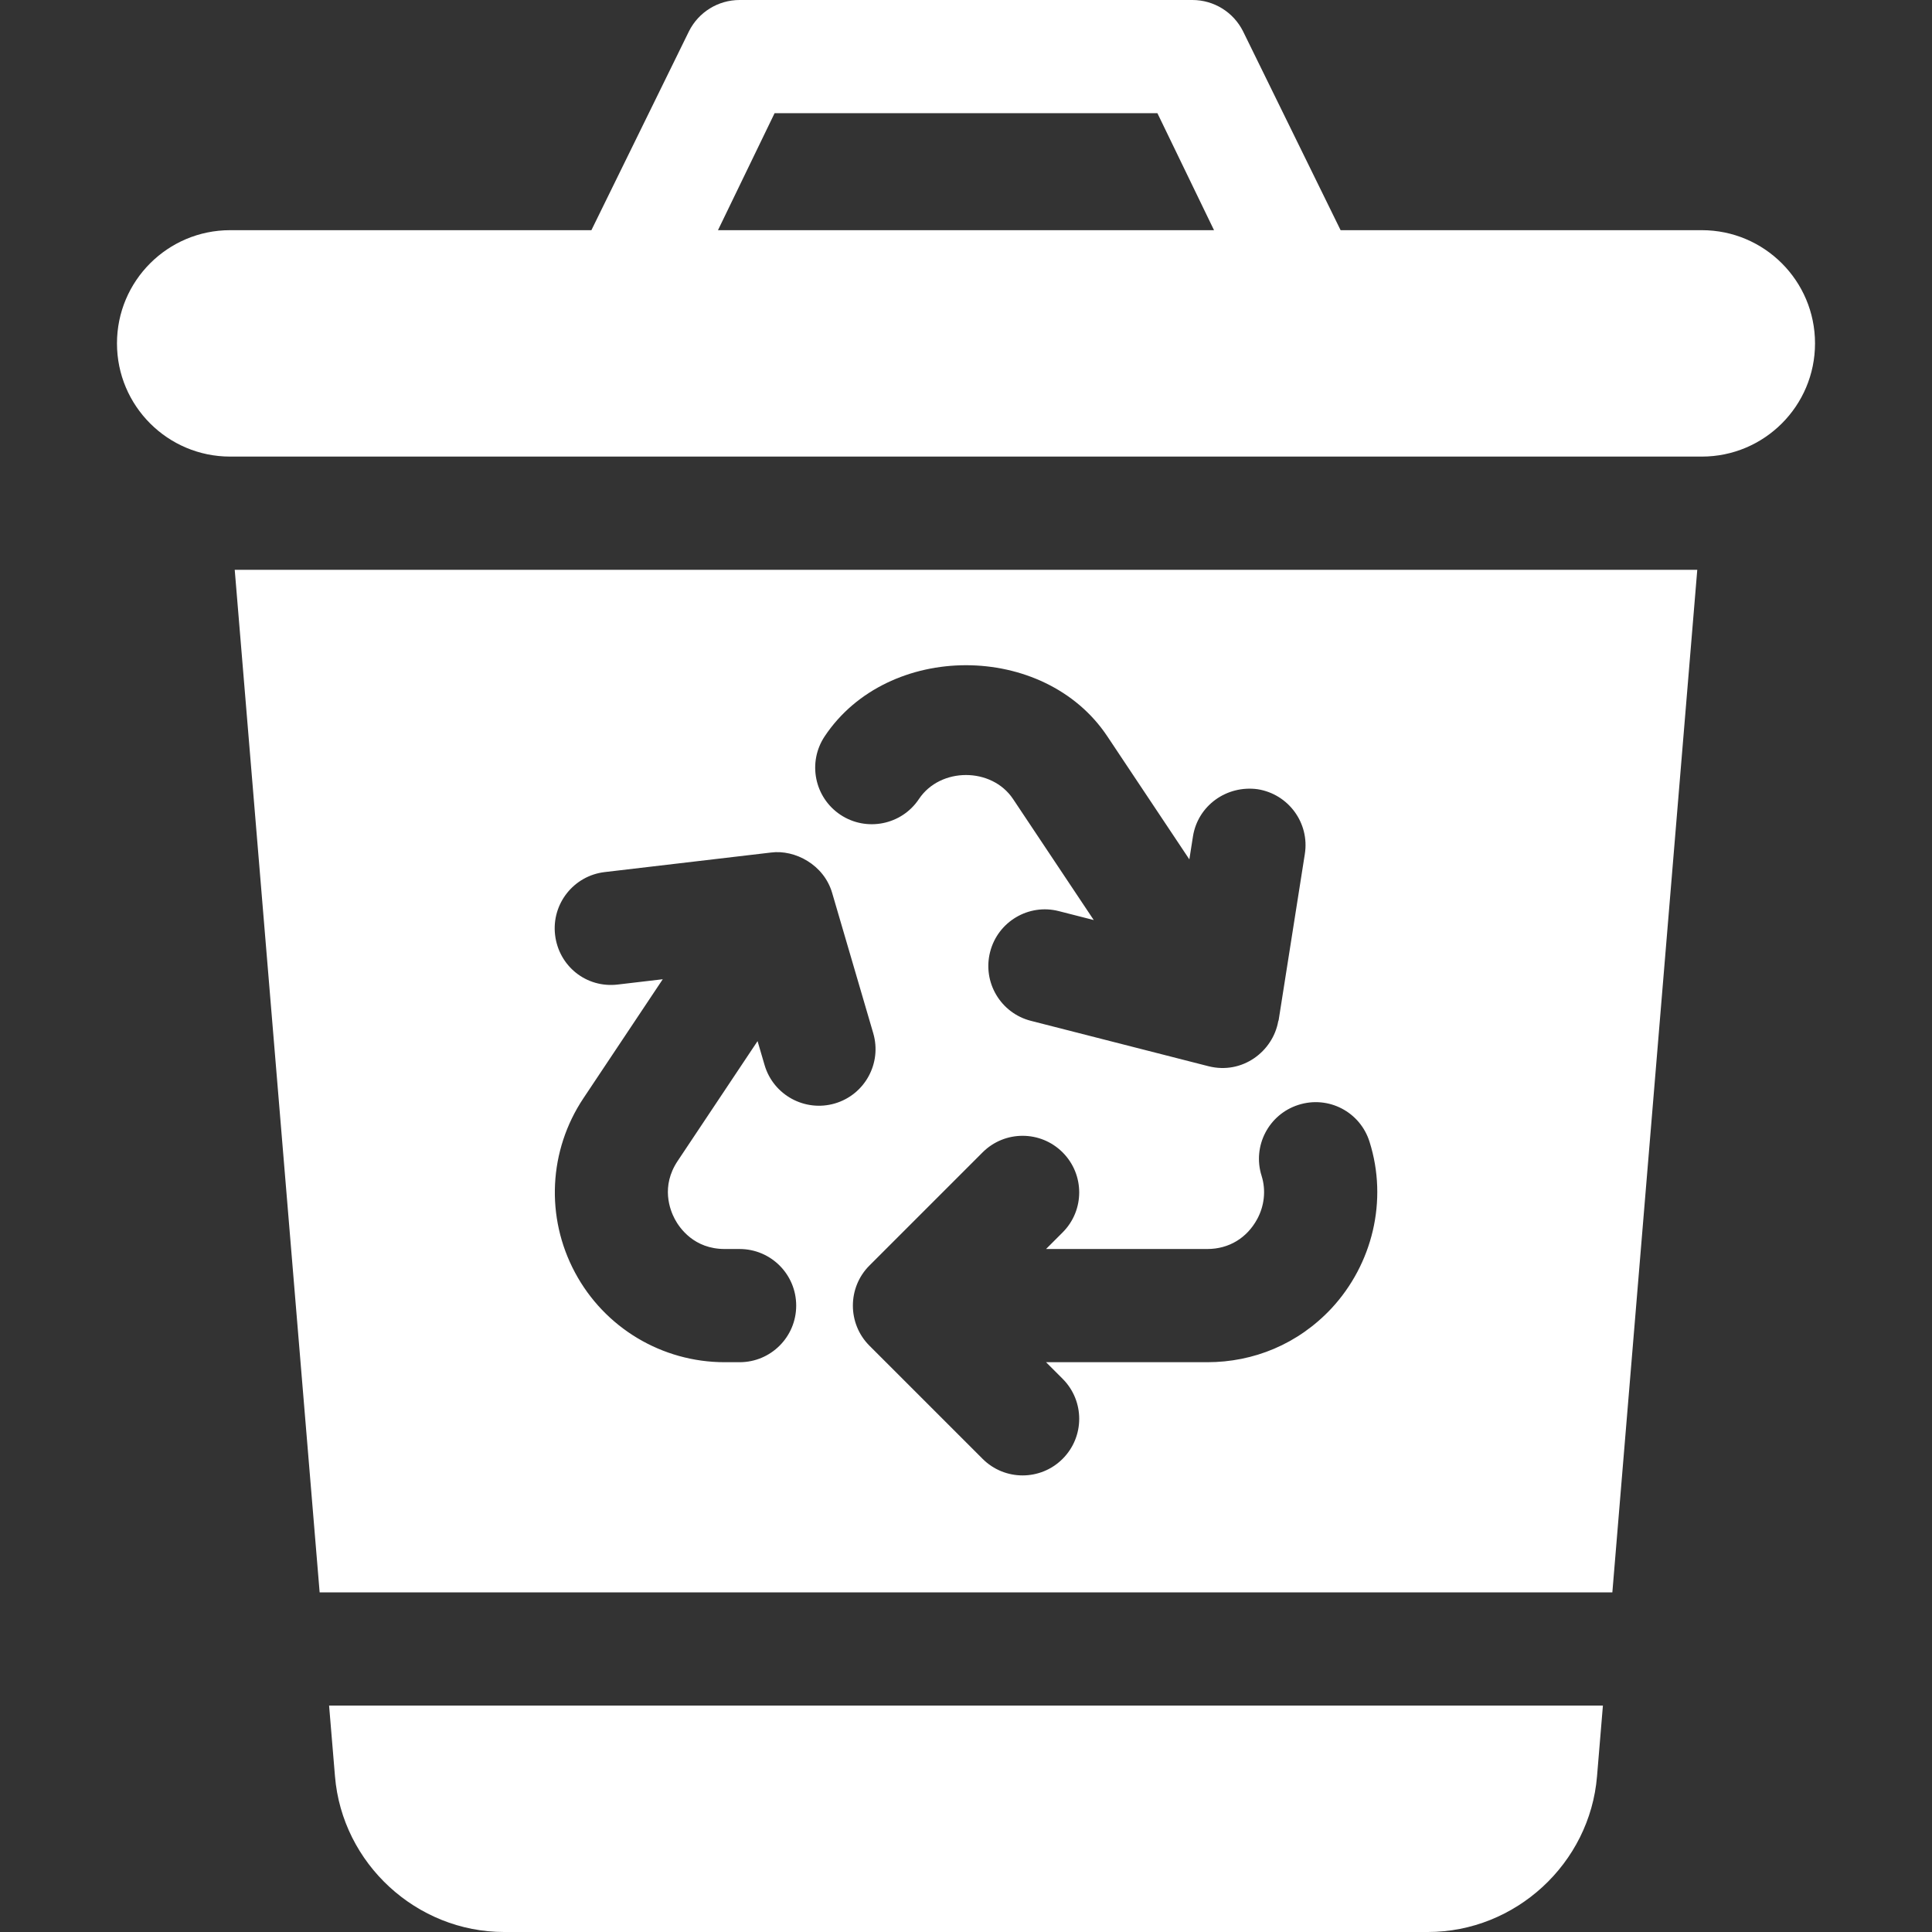
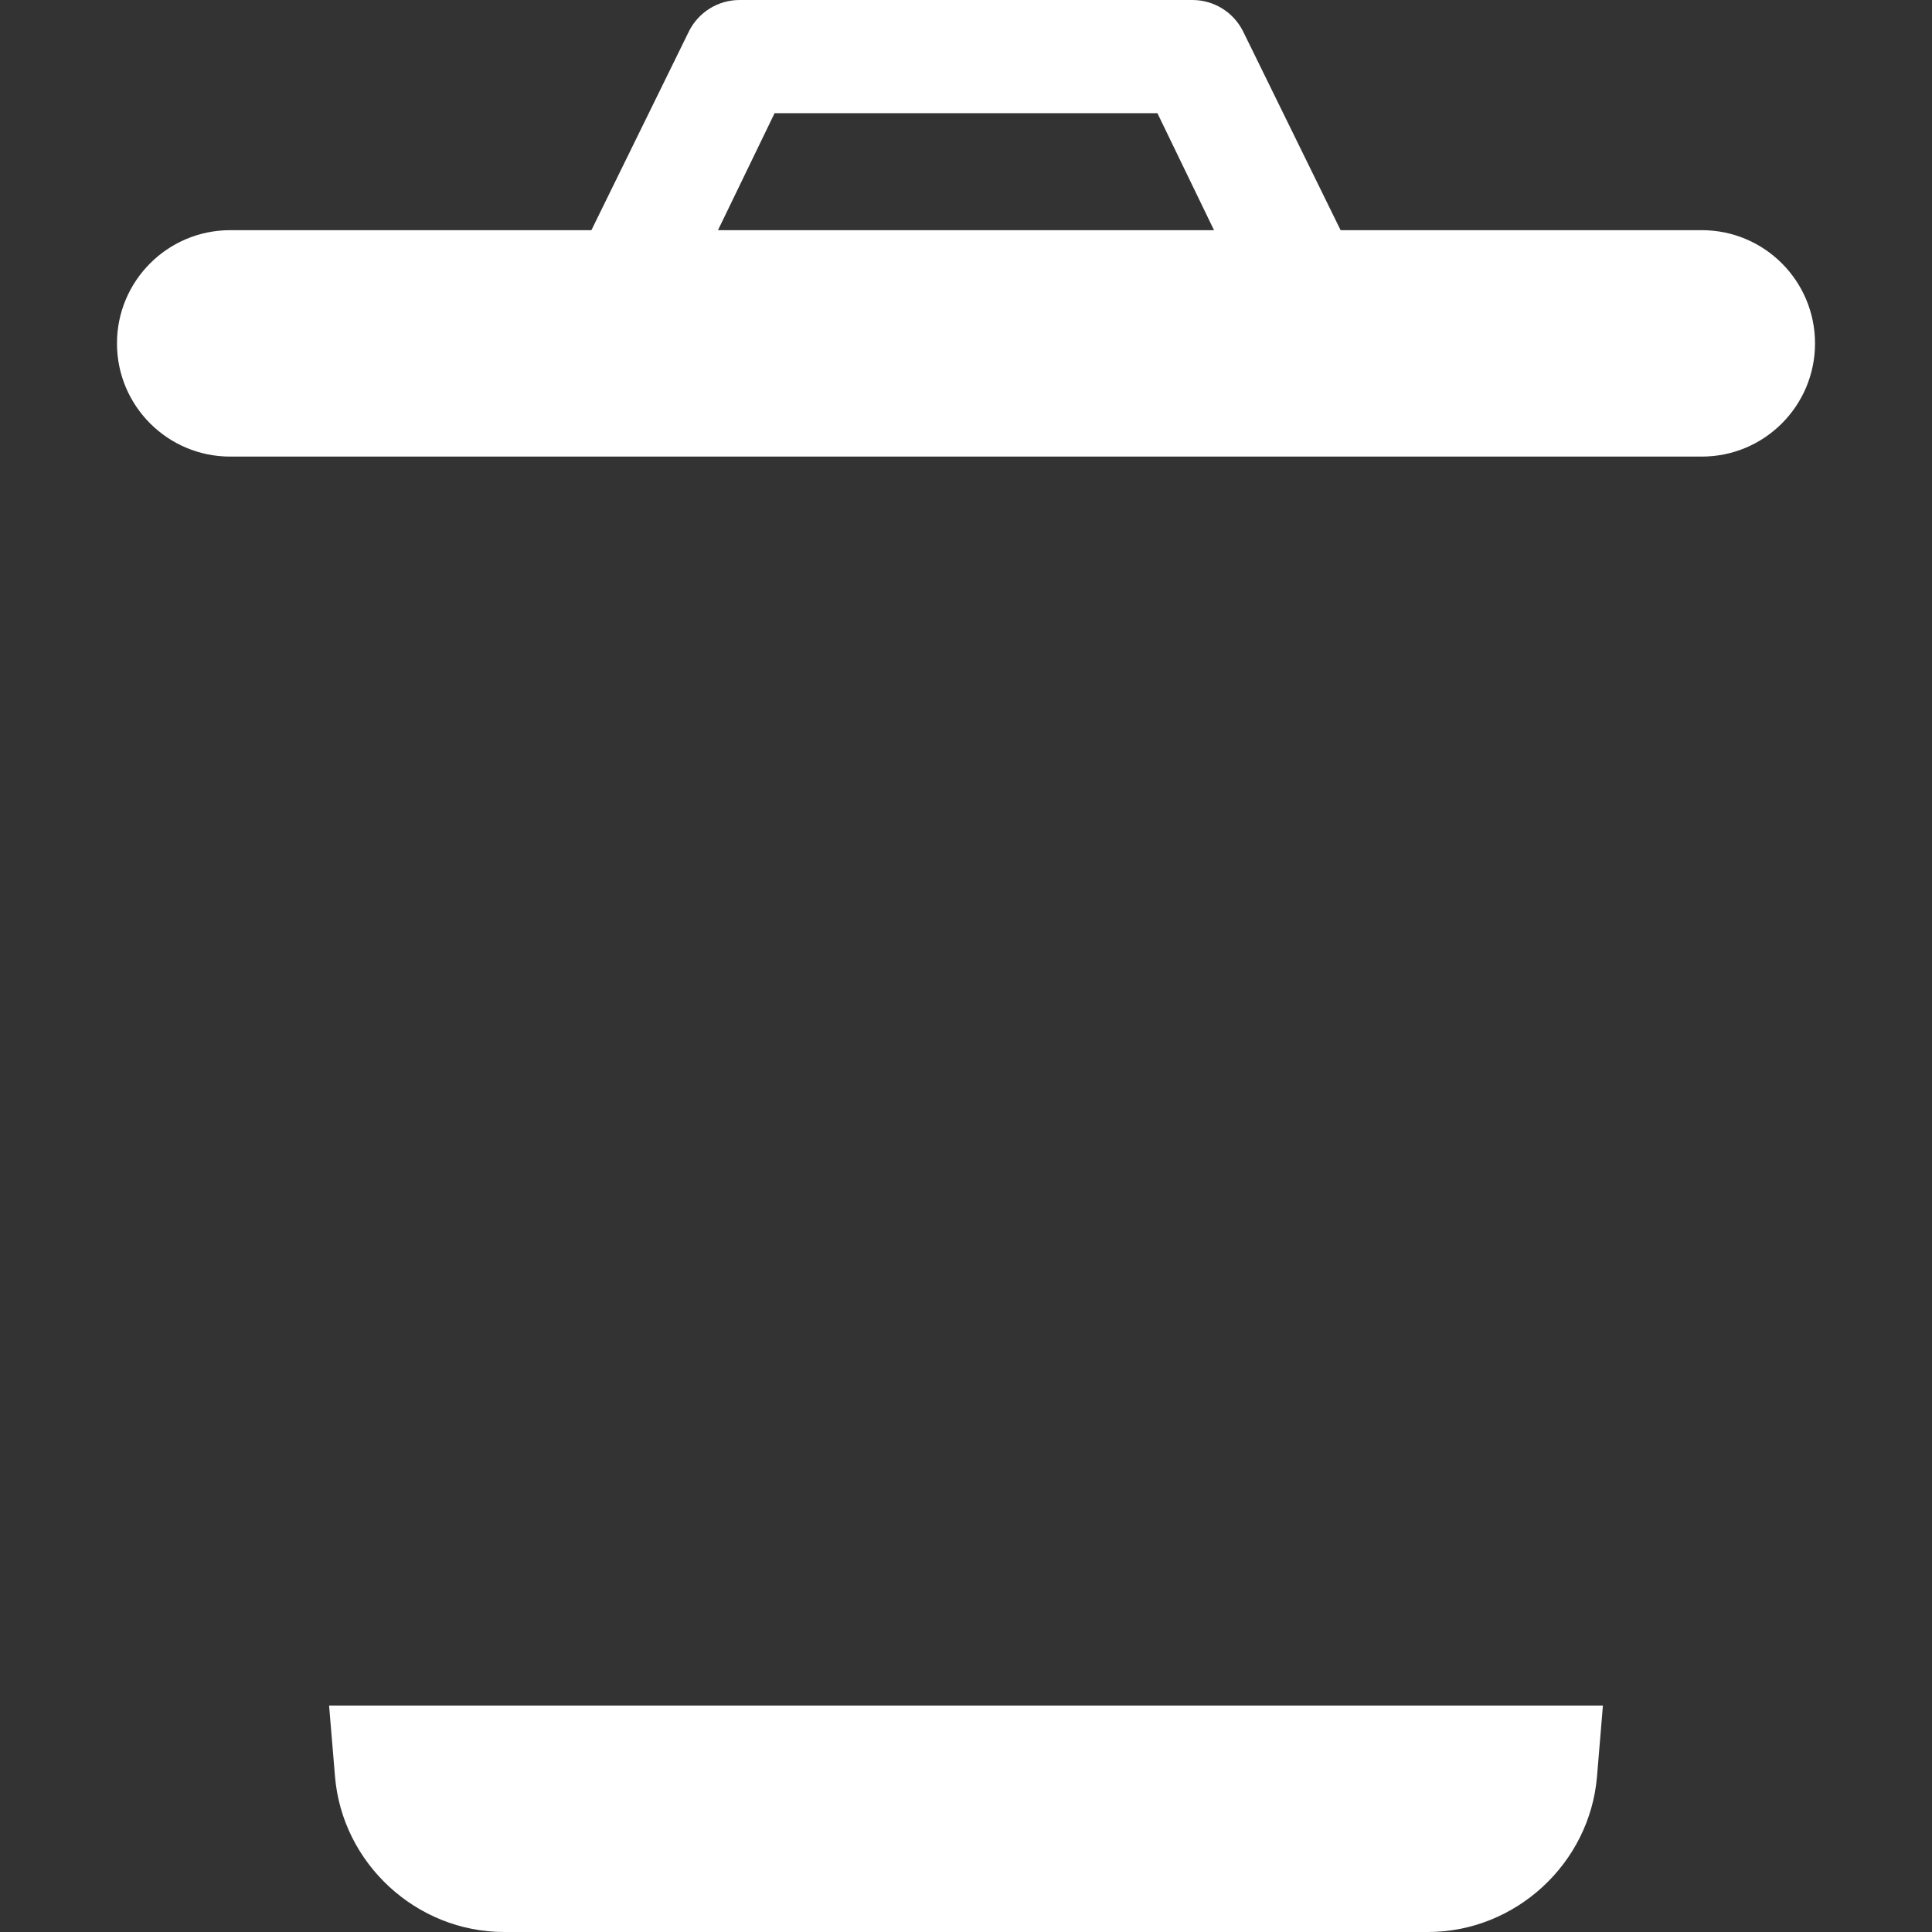
<svg xmlns="http://www.w3.org/2000/svg" version="1.1" width="512" height="512" x="0" y="0" viewBox="0 0 512 512" style="enable-background:new 0 0 512 512" xml:space="preserve" class="">
  <rect x="0" y="0" width="512" height="512" fill="#333333" stroke="none" />
  <g>
    <g>
      <g>
        <path d="M451,61h-95.728L329.418,8.291C326.869,3.208,321.684,0,316,0H196c-5.684,0-10.869,3.208-13.418,8.291L156.728,61H61    c-16.569,0-30,13.431-30,30c0,16.567,13.431,30,30,30h390c16.569,0,30-13.433,30-30C481,74.431,467.569,61,451,61z M190.272,61    l15-31h101.455l15,31H190.272z" fill="#ffffff" data-original="#000000" style="" class="" />
      </g>
    </g>
    <g>
      <g>
-         <path d="M62.205,151L84.71,422h342.58l22.505-271H62.205z M218.559,195.121c16.729-25.107,58.154-25.107,74.883,0l21.747,32.622    l0.958-6.094c1.304-8.188,8.95-13.623,17.153-12.495c8.188,1.304,13.784,8.979,12.495,17.153l-6.943,44.063    c-0.016,0.104-0.092,0.185-0.11,0.287c-1.412,7.958-9.468,14.156-18.435,11.915l-47.109-12.041    c-8.027-2.051-12.861-10.225-10.811-18.252c2.036-8.013,10.225-12.905,18.252-10.811l9.216,2.353l-21.374-32.06    c-5.654-8.496-19.307-8.496-24.961,0c-4.585,6.885-13.931,8.73-20.801,4.16C215.819,211.322,213.959,202.006,218.559,195.121z     M202.621,282.25l-1.859-6.345l-21.183,31.774c-4.497,6.753-2.021,13.008-0.747,15.396S183.944,331,192.06,331H196    c8.291,0,15,6.709,15,15c0,8.291-6.709,15-15,15h-3.94c-16.626,0-31.846-9.111-39.683-23.774    c-7.852-14.663-6.987-32.358,2.241-46.187l21.019-31.529l-11.878,1.397c-8.408,1.025-15.688-4.922-16.655-13.14    c-0.967-8.232,4.922-15.688,13.14-16.655l44.121-5.186c6.324-0.807,13.971,3.237,16.157,10.679l10.898,37.207    c2.329,7.954-2.227,16.289-10.181,18.618C213.34,294.734,204.963,290.241,202.621,282.25z M352.87,346.718    C343.936,356.272,332.141,361,319.94,361h-42.729l4.395,4.395c5.859,5.859,5.859,15.352,0,21.211s-15.352,5.859-21.211,0    l-29.982-29.982c-5.87-5.856-5.836-15.428,0-21.248l29.982-29.982c5.859-5.859,15.352-5.859,21.211,0s5.859,15.352,0,21.211    L277.211,331h42.729c5.784,0,10.532-2.963,13.228-7.925c1.859-3.422,2.391-7.573,1.172-11.455    c-2.505-7.896,1.875-16.318,9.771-18.823c7.983-2.534,16.348,1.89,18.823,9.771C367.881,318.168,363.693,335.047,352.87,346.718z" fill="#ffffff" data-original="#000000" style="" class="" />
-       </g>
+         </g>
    </g>
    <g>
      <g>
        <path d="M87.212,452l1.562,18.735C90.678,493.865,110.38,512,133.598,512h244.805c23.218,0,42.92-18.135,44.824-41.265    L424.788,452H87.212z" fill="#ffffff" data-original="#000000" style="" class="" />
      </g>
    </g>
    <g>
</g>
    <g>
</g>
    <g>
</g>
    <g>
</g>
    <g>
</g>
    <g>
</g>
    <g>
</g>
    <g>
</g>
    <g>
</g>
    <g>
</g>
    <g>
</g>
    <g>
</g>
    <g>
</g>
    <g>
</g>
    <g>
</g>
  </g>
</svg>